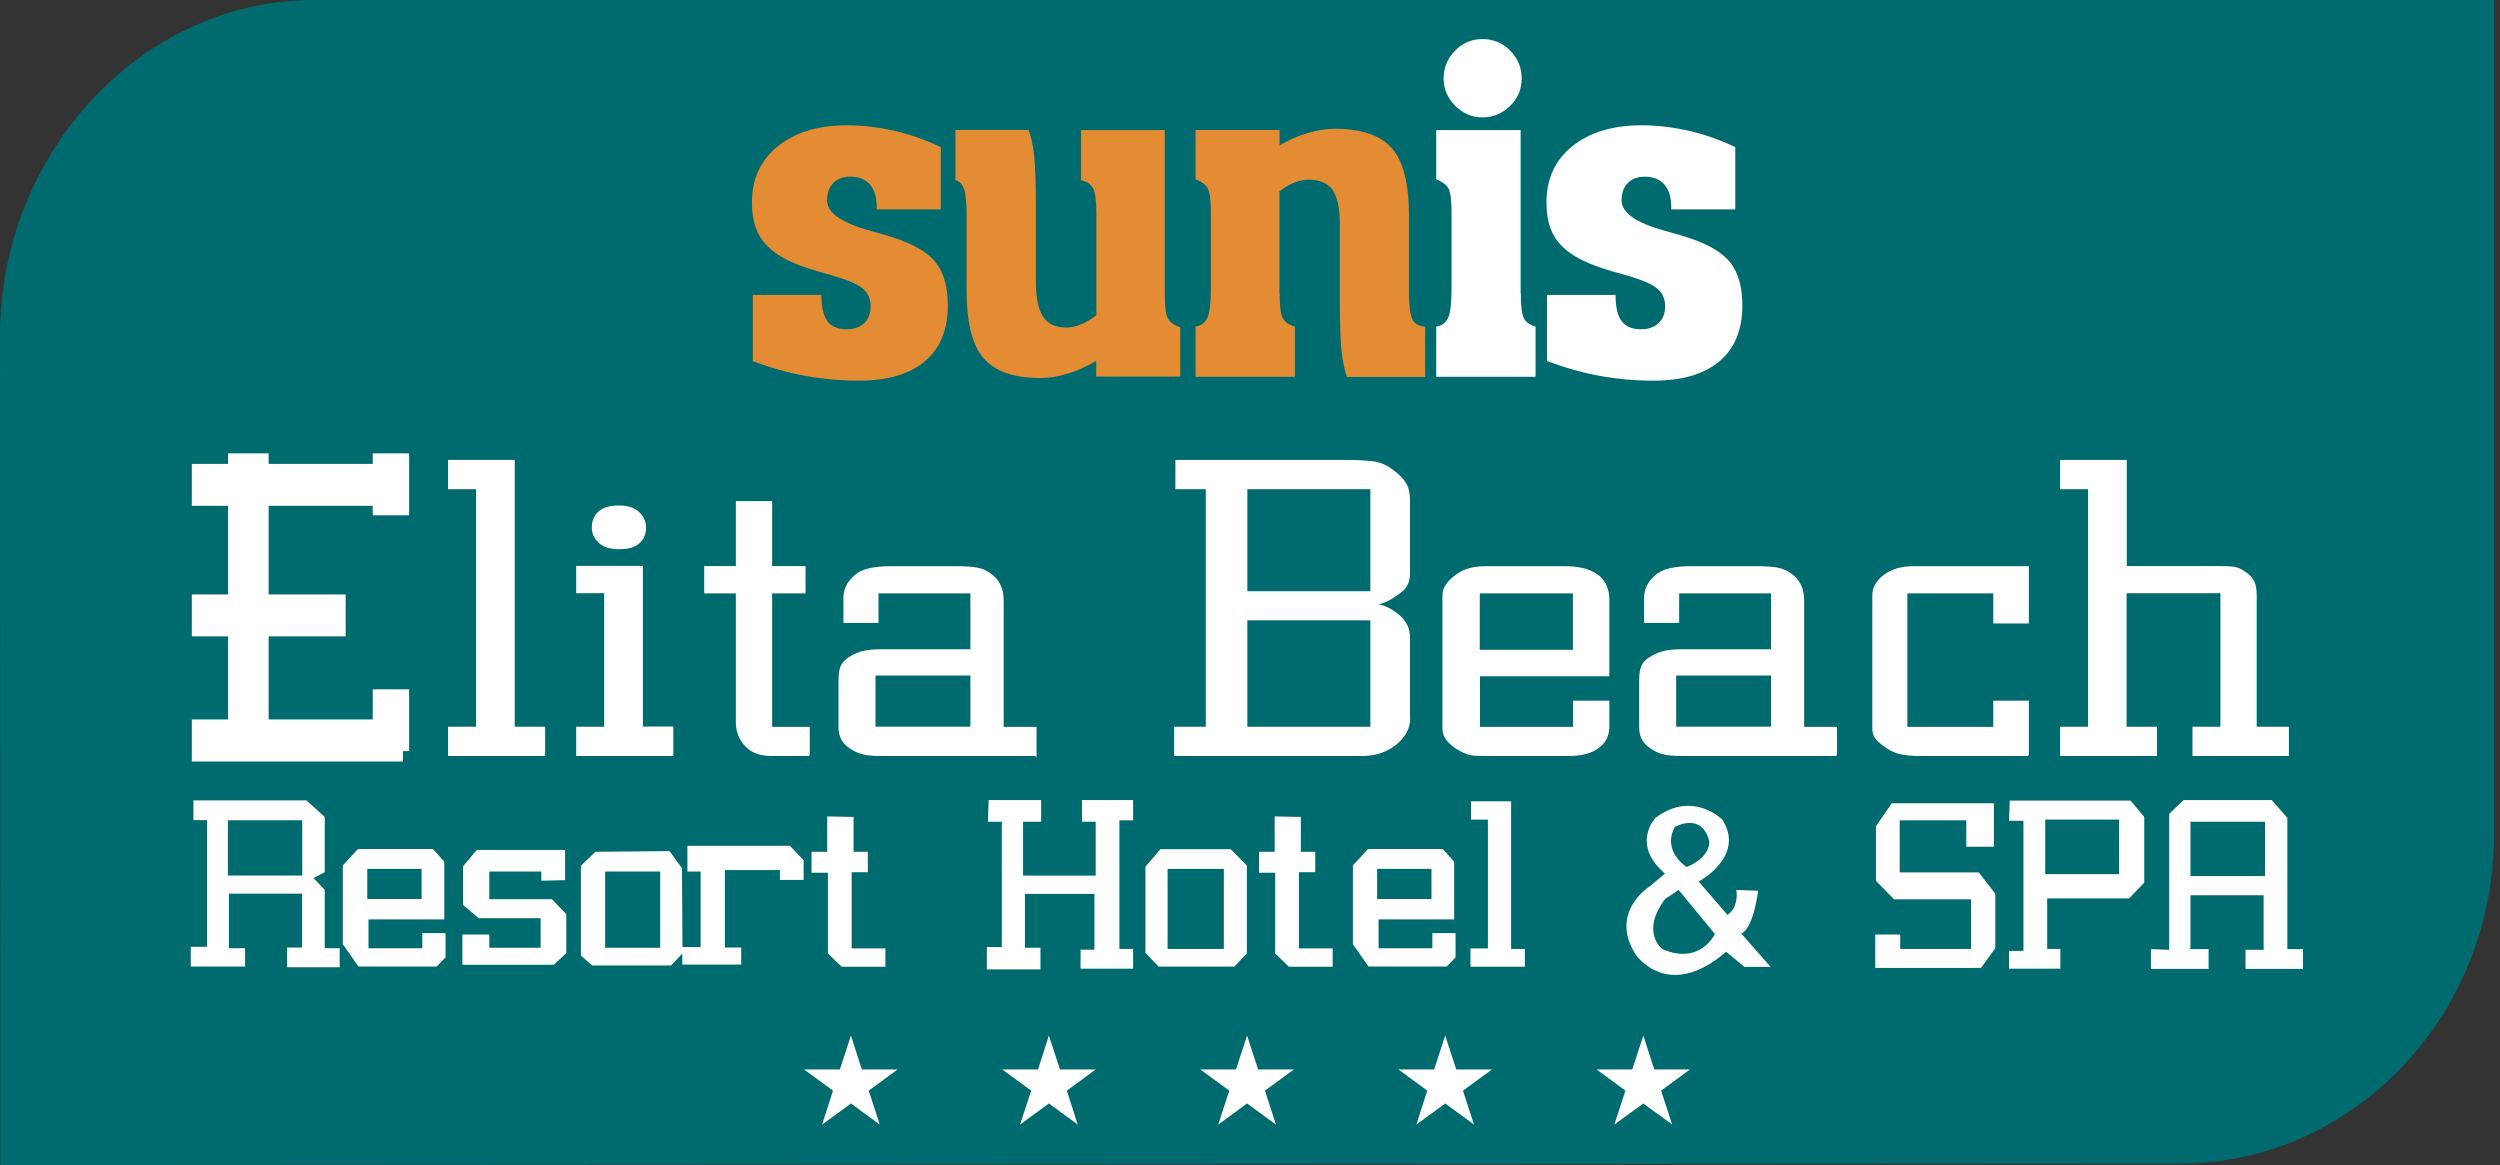
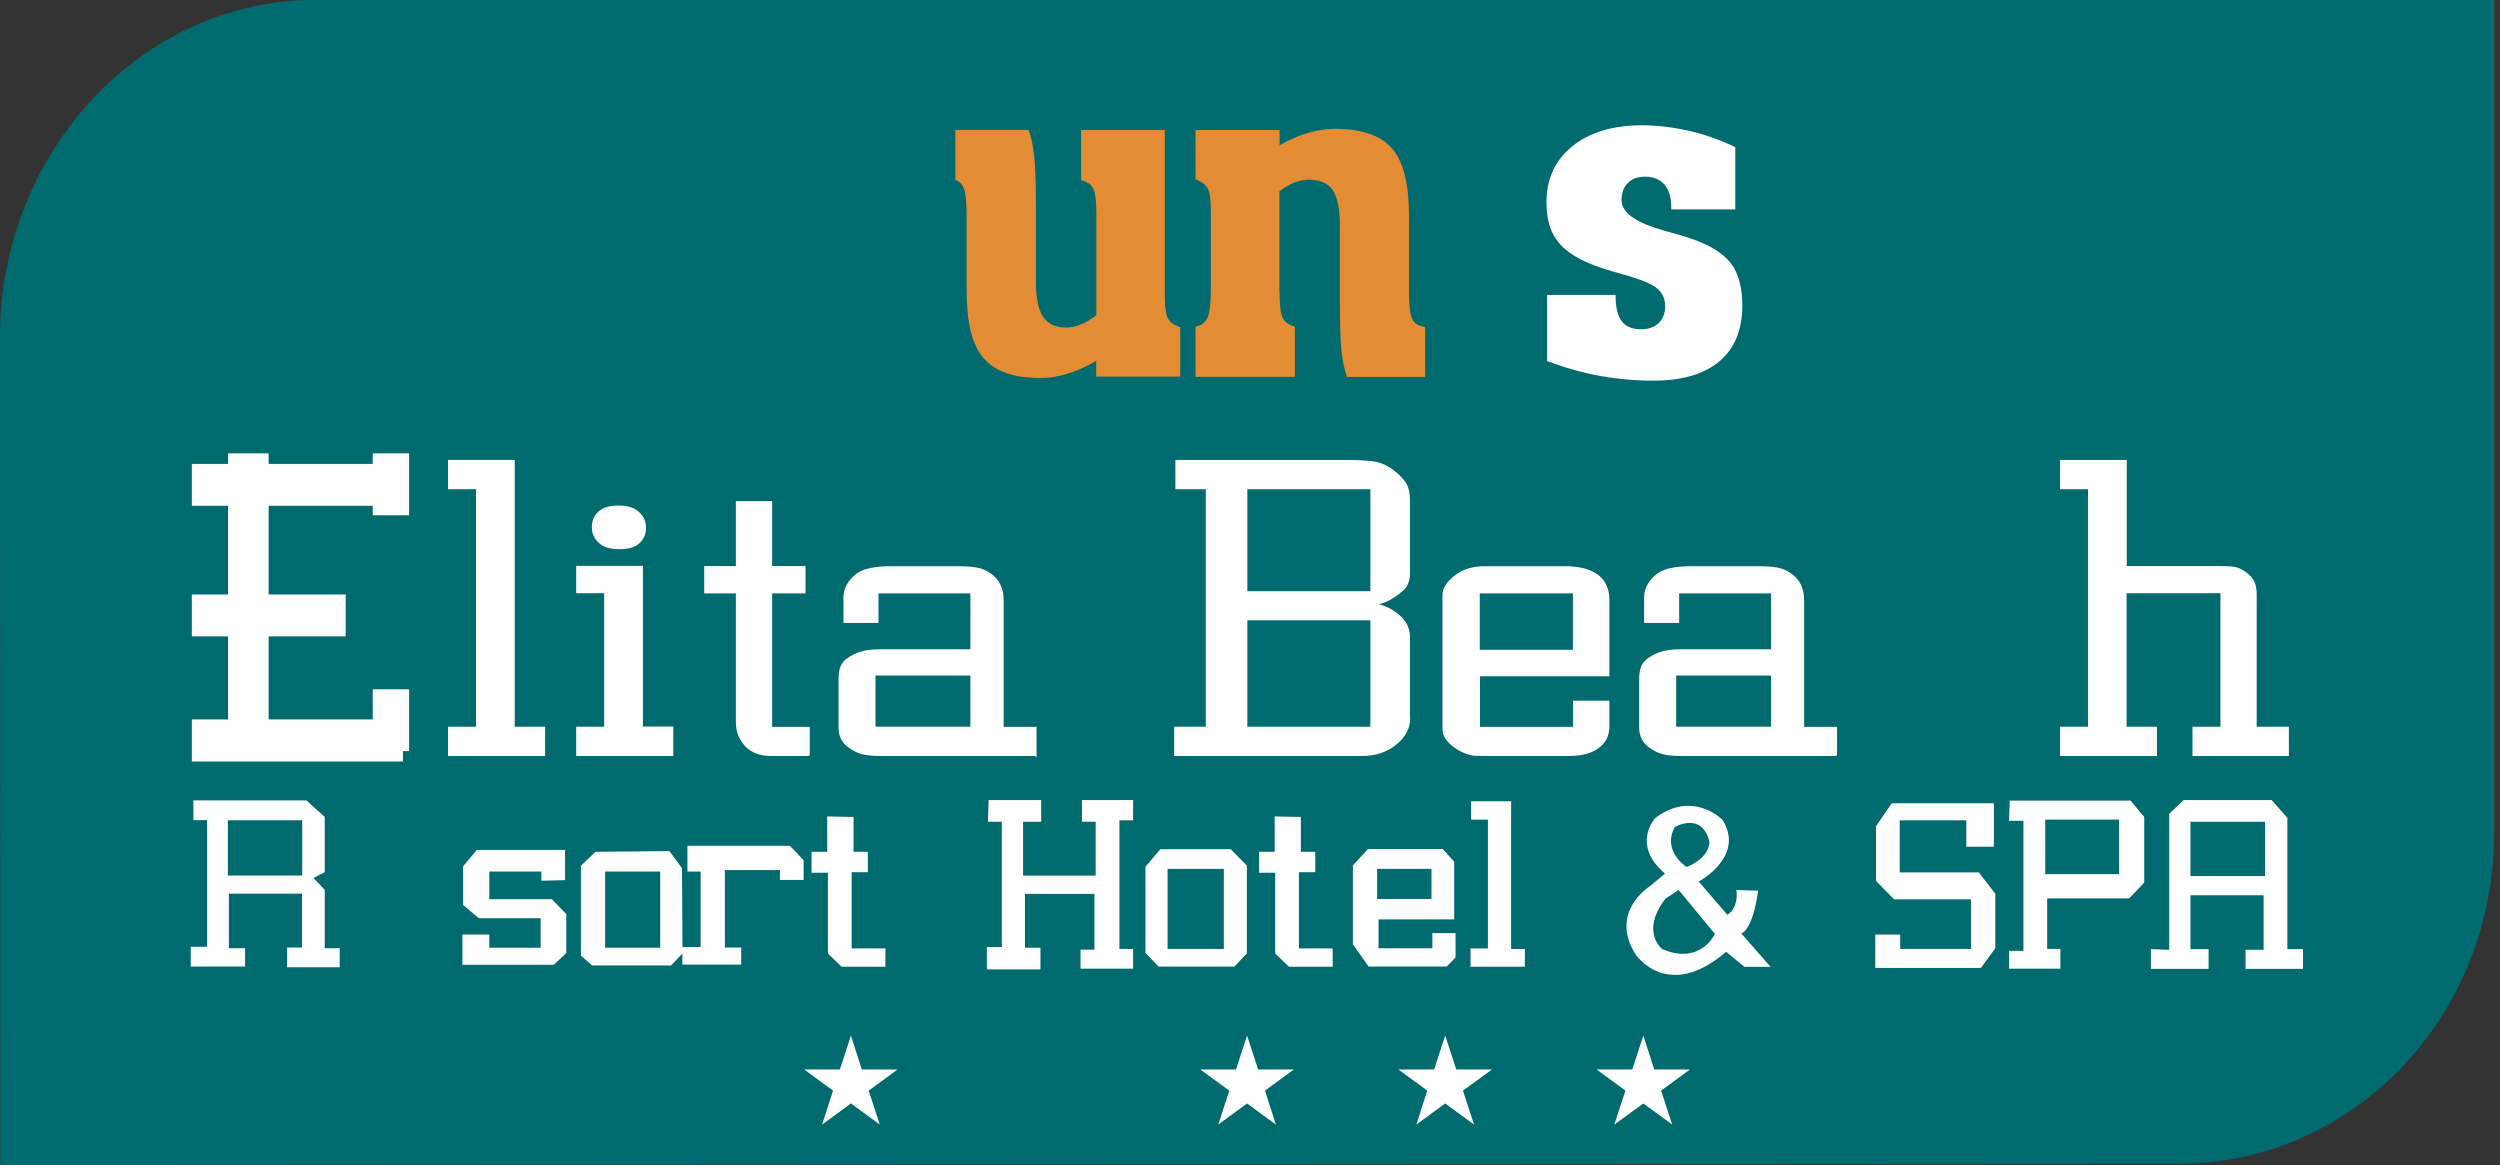
<svg xmlns="http://www.w3.org/2000/svg" width="103" height="48" viewBox="0 0 103 48" fill="none">
  <rect x="0" y="0" width="103" height="48" fill="#333333" stroke="none" />
  <g clip-path="url(#clip0_3266_4619)" fill="none">
    <path fill-rule="evenodd" clip-rule="evenodd" d="M102.757 0V34.354C102.757 41.859 96.955 47.942 89.799 47.942L0.014 48L0 13.842C0 6.33 5.802 0 12.951 0H102.75H102.757Z" fill="#006B6E" />
    <path fill-rule="evenodd" clip-rule="evenodd" d="M12.633 32.984L13.379 33.658V35.935L12.915 36.174L13.379 36.66V39.067H13.995V39.85H11.829V39.038H12.444V36.819H9.431V39.067H10.098V39.821H7.859V39.009H8.533V33.789H7.968V32.977H12.633V32.984ZM9.388 33.796V36.073H12.452V33.796H9.388Z" fill="#FFFFFF" />
-     <path fill-rule="evenodd" clip-rule="evenodd" d="M17.841 34.986L18.305 35.501V37.879H15.182V39.068H17.399V38.444H18.355V39.445L17.993 39.822H14.77L14.125 38.901V35.653L14.748 34.978H17.841V34.986ZM15.132 35.798V37.038H17.37V35.798H15.132Z" fill="#FFFFFF" />
    <path fill-rule="evenodd" clip-rule="evenodd" d="M23.281 36.263V35.016H19.645L19.079 35.69V37.285L19.724 37.829H22.274V39.047H20.159V38.503H19.05V39.75H22.817L23.331 39.265V37.662L22.738 37.046H20.159V35.907H22.303V36.285L23.281 36.263Z" fill="#FFFFFF" />
    <path fill-rule="evenodd" clip-rule="evenodd" d="M24.541 35.094L27.583 35.065L28.098 35.769L28.119 39.017H28.866V35.906H28.322V34.848H32.545L33.11 35.442V36.254H32.132V35.848H29.865V39.039H30.539V39.742H28.112V39.285L27.649 39.778H24.396L23.933 39.372V35.667L24.527 35.101L24.541 35.094ZM24.932 35.906V39.046H27.2V35.906H24.932Z" fill="#FFFFFF" />
    <path fill-rule="evenodd" clip-rule="evenodd" d="M34.081 33.637V35.094H33.436V35.957H34.11V39.285L34.675 39.829H36.479V39.075H35.088V35.935H35.754V35.094H35.167V33.658L34.081 33.637Z" fill="#FFFFFF" />
    <path fill-rule="evenodd" clip-rule="evenodd" d="M40.702 33.855H41.274V39.017H40.658V39.938H42.867V39.046H42.23V36.828H45.091V39.126H44.519V39.909H46.685V39.097H46.12V33.797H46.685V32.963H44.577V33.855H45.142V36.074H42.15V33.855H42.896V32.963H40.731L40.702 33.855Z" fill="#FFFFFF" />
    <path fill-rule="evenodd" clip-rule="evenodd" d="M47.822 34.986H50.705L51.371 35.661V39.279L50.857 39.823H47.735L47.192 39.257V35.711L47.808 34.986H47.822ZM48.105 35.798V39.097H50.422V35.798H48.105Z" fill="#FFFFFF" />
    <path fill-rule="evenodd" clip-rule="evenodd" d="M52.516 33.637V35.094H51.871V35.957H52.538V39.285L53.103 39.829H54.906V39.075H53.516V35.935H54.189V35.094H53.595V33.658L52.516 33.637Z" fill="#FFFFFF" />
    <path fill-rule="evenodd" clip-rule="evenodd" d="M59.448 34.986L59.912 35.501V37.879H56.797V39.068H59.013V38.444H59.969V39.445L59.607 39.822H56.384L55.739 38.901V35.653L56.362 34.978H59.455L59.448 34.986ZM56.739 35.798V37.038H58.977V35.798H56.739Z" fill="#FFFFFF" />
    <path fill-rule="evenodd" clip-rule="evenodd" d="M60.607 33.768H61.302V39.075H60.585V39.829H62.824V39.097H62.258V33.014H60.607V33.768Z" fill="#FFFFFF" />
    <path fill-rule="evenodd" clip-rule="evenodd" d="M71.175 37.69L71.328 37.56C71.639 37.182 71.537 36.668 71.537 36.668L72.436 36.697C72.204 38.372 71.74 38.459 71.74 38.459L72.95 39.836H71.871L71.117 39.213C68.698 41.294 67.387 39.322 67.387 39.322C66.271 37.567 67.981 36.508 67.981 36.508L68.597 35.993C67.177 34.775 68.206 33.695 68.206 33.695C69.756 32.535 70.965 33.775 70.965 33.775C71.921 35.29 69.987 36.32 69.987 36.32L71.175 37.697V37.69ZM69.495 35.718L69.676 35.638C70.502 35.21 70.422 34.666 70.422 34.666C70.118 33.427 69.002 34.072 69.002 34.072C68.459 35.073 69.488 35.718 69.488 35.718H69.495ZM70.654 38.48L69.162 36.668L68.618 37.023C67.561 38.401 68.488 39.104 68.488 39.104C70.06 39.778 70.654 38.48 70.654 38.48Z" fill="#FFFFFF" />
    <path fill-rule="evenodd" clip-rule="evenodd" d="M82.149 34.885V33.094H77.941L77.289 34.044V36.291L78.035 37.053H81.208V39.097H78.289V38.503H77.26V39.88H81.613L82.207 39.068V36.821L81.526 35.943H78.267V33.797H81.012V34.885H82.149Z" fill="#FFFFFF" />
    <path fill-rule="evenodd" clip-rule="evenodd" d="M82.801 32.984H87.778L88.343 33.658V36.363L87.72 37.015H84.344V39.096H84.888V39.908H82.772V39.176H83.366V33.818H82.772L82.801 32.977V32.984ZM84.264 33.767V36.015H87.307V33.767H84.264Z" fill="#FFFFFF" />
    <path fill-rule="evenodd" clip-rule="evenodd" d="M89.371 39.126V33.529L89.965 32.963H93.594L94.239 33.695V39.104H94.884V39.916H92.515V39.133H93.261V36.886H90.248V39.104H90.994V39.916H88.618V39.104L89.364 39.133L89.371 39.126ZM90.248 33.855V36.095H93.319V33.855H90.248Z" fill="#FFFFFF" />
    <path d="M36.247 46.333L35.059 45.463L33.871 46.333L34.32 44.934L33.132 44.063H34.602L35.059 42.664L35.508 44.063H36.978L35.791 44.934L36.247 46.333Z" fill="#FFFFFF" />
-     <path d="M44.403 46.333L43.215 45.463L42.027 46.333L42.484 44.934L41.296 44.063H42.766L43.215 42.664L43.672 44.063H45.142L43.954 44.934L44.403 46.333Z" fill="#FFFFFF" />
    <path d="M52.567 46.333L51.379 45.463L50.191 46.333L50.647 44.934L49.452 44.063H50.922L51.379 42.664L51.835 44.063H53.306L52.118 44.934L52.567 46.333Z" fill="#FFFFFF" />
    <path d="M60.73 46.333L59.542 45.463L58.354 46.333L58.803 44.934L57.615 44.063H59.086L59.542 42.664L59.999 44.063H61.469L60.274 44.934L60.73 46.333Z" fill="#FFFFFF" />
    <path d="M68.894 46.333L67.706 45.463L66.51 46.333L66.967 44.934L65.779 44.063H67.249L67.706 42.664L68.155 44.063H69.625L68.437 44.934L68.894 46.333Z" fill="#FFFFFF" />
-     <path fill-rule="evenodd" clip-rule="evenodd" d="M31.017 14.885V12.152H33.842C33.842 12.645 33.929 13.007 34.088 13.232C34.255 13.457 34.523 13.566 34.885 13.566C35.189 13.566 35.428 13.479 35.609 13.312C35.783 13.145 35.87 12.913 35.87 12.623C35.87 12.333 35.776 12.108 35.588 11.927C35.399 11.753 35.073 11.594 34.61 11.448C34.465 11.398 34.255 11.332 33.972 11.26C33.183 11.043 32.589 10.818 32.205 10.586C31.778 10.339 31.466 10.035 31.27 9.679C31.075 9.324 30.981 8.874 30.981 8.331C30.981 7.366 31.336 6.598 32.046 6.025C32.755 5.452 33.704 5.162 34.907 5.162C35.544 5.162 36.196 5.242 36.848 5.387C37.5 5.539 38.137 5.764 38.76 6.061V8.628H36.124V8.57C36.124 8.149 36.037 7.83 35.849 7.613C35.667 7.395 35.392 7.279 35.037 7.279C34.74 7.279 34.501 7.366 34.335 7.54C34.161 7.714 34.074 7.946 34.074 8.251C34.074 8.758 34.653 9.172 35.819 9.498C36.283 9.621 36.638 9.73 36.899 9.817C37.696 10.085 38.253 10.426 38.572 10.839C38.891 11.253 39.05 11.84 39.05 12.587C39.05 13.588 38.739 14.349 38.108 14.885C37.478 15.415 36.573 15.683 35.385 15.683C34.632 15.683 33.9 15.618 33.183 15.487C32.466 15.357 31.741 15.154 31.017 14.878V14.885Z" fill="#E38C34" />
    <path fill-rule="evenodd" clip-rule="evenodd" d="M47.989 5.352V12.16C47.989 12.653 48.032 12.979 48.126 13.132C48.221 13.284 48.38 13.4 48.626 13.487V15.517H45.164V14.865C44.765 15.104 44.374 15.278 43.99 15.394C43.606 15.51 43.237 15.575 42.875 15.575C41.781 15.575 40.999 15.307 40.528 14.763C40.057 14.226 39.825 13.298 39.825 11.979V8.89C39.825 8.368 39.789 8.005 39.724 7.802C39.651 7.599 39.535 7.469 39.362 7.418V5.352H42.375C42.483 5.634 42.563 5.99 42.607 6.41C42.65 6.823 42.679 7.498 42.679 8.411V11.609C42.679 12.276 42.781 12.755 42.976 13.052C43.172 13.349 43.49 13.494 43.925 13.494C44.128 13.494 44.331 13.451 44.533 13.364C44.736 13.284 44.954 13.153 45.171 12.987V8.803C45.171 8.288 45.127 7.947 45.041 7.773C44.954 7.599 44.787 7.483 44.541 7.425V5.359H48.003L47.989 5.352Z" fill="#E38C34" />
    <path fill-rule="evenodd" clip-rule="evenodd" d="M52.719 12.072C52.719 12.586 52.762 12.927 52.849 13.101C52.936 13.275 53.11 13.391 53.349 13.457V15.523H49.256V13.457C49.488 13.42 49.655 13.297 49.749 13.087C49.843 12.876 49.886 12.485 49.886 11.912V8.685C49.886 8.221 49.843 7.91 49.756 7.757C49.669 7.605 49.503 7.482 49.256 7.388V5.357H52.719V5.988C53.103 5.763 53.494 5.589 53.878 5.481C54.262 5.365 54.638 5.307 55.001 5.307C56.094 5.307 56.877 5.575 57.347 6.111C57.818 6.648 58.05 7.576 58.05 8.881V12.043C58.05 12.615 58.101 12.985 58.195 13.166C58.289 13.348 58.463 13.442 58.716 13.464V15.53H55.493C55.392 15.24 55.319 14.878 55.269 14.457C55.225 14.029 55.203 13.362 55.203 12.456V9.28C55.203 8.598 55.102 8.113 54.906 7.83C54.703 7.547 54.377 7.402 53.914 7.402C53.718 7.402 53.523 7.446 53.32 7.525C53.117 7.605 52.914 7.728 52.712 7.881V12.086L52.719 12.072Z" fill="#E38C34" />
-     <path fill-rule="evenodd" clip-rule="evenodd" d="M59.477 3.234C59.477 2.791 59.636 2.407 59.948 2.088C60.259 1.769 60.636 1.609 61.078 1.609C61.52 1.609 61.911 1.769 62.222 2.088C62.534 2.407 62.693 2.784 62.693 3.234C62.693 3.683 62.534 4.053 62.215 4.365C61.896 4.676 61.512 4.836 61.078 4.836C60.643 4.836 60.274 4.676 59.955 4.357C59.636 4.038 59.477 3.661 59.477 3.234ZM62.657 12.072C62.657 12.609 62.7 12.957 62.787 13.116C62.874 13.283 63.034 13.392 63.265 13.457V15.524H59.173V13.457C59.412 13.421 59.571 13.298 59.665 13.087C59.76 12.877 59.803 12.486 59.803 11.913V8.686C59.803 8.222 59.76 7.91 59.672 7.758C59.586 7.606 59.419 7.482 59.173 7.388V5.358H62.65V12.072H62.657Z" fill="#FFFFFF" />
    <path fill-rule="evenodd" clip-rule="evenodd" d="M63.736 14.885V12.152H66.561C66.561 12.645 66.641 13.007 66.815 13.232C66.981 13.457 67.249 13.566 67.612 13.566C67.916 13.566 68.155 13.479 68.336 13.312C68.51 13.145 68.604 12.913 68.604 12.623C68.604 12.333 68.51 12.108 68.321 11.927C68.133 11.753 67.807 11.594 67.344 11.448C67.199 11.398 66.989 11.332 66.713 11.26C65.916 11.043 65.33 10.818 64.939 10.586C64.511 10.339 64.2 10.035 64.004 9.679C63.809 9.324 63.715 8.874 63.715 8.331C63.715 7.366 64.069 6.598 64.779 6.025C65.489 5.452 66.445 5.162 67.641 5.162C68.278 5.162 68.93 5.242 69.582 5.387C70.234 5.539 70.871 5.764 71.494 6.061V8.628H68.857V8.57C68.857 8.149 68.77 7.83 68.582 7.613C68.401 7.395 68.126 7.279 67.771 7.279C67.474 7.279 67.235 7.366 67.068 7.54C66.894 7.714 66.808 7.946 66.808 8.251C66.808 8.758 67.387 9.172 68.553 9.498C69.01 9.621 69.372 9.73 69.632 9.817C70.429 10.085 70.987 10.426 71.306 10.839C71.624 11.253 71.784 11.84 71.784 12.587C71.784 13.588 71.472 14.349 70.842 14.885C70.212 15.415 69.306 15.683 68.119 15.683C67.365 15.683 66.634 15.618 65.916 15.487C65.199 15.357 64.475 15.154 63.751 14.878L63.736 14.885Z" fill="#FFFFFF" />
    <path d="M22.426 31.113H18.493V29.975H19.645V20.121H18.493V18.982H21.173V29.975H22.426V31.113Z" fill="#FFFFFF" stroke="#FFFFFF" stroke-width="0.068px" stroke-miterlimit="10" />
    <path d="M27.707 31.114H23.773V29.976H24.925V24.407H23.773V23.348H26.454V29.968H27.707V31.107V31.114ZM25.505 22.594C25.157 22.594 24.889 22.515 24.701 22.348C24.512 22.181 24.418 21.971 24.418 21.717C24.418 21.463 24.505 21.26 24.679 21.101C24.853 20.941 25.121 20.861 25.49 20.861C25.86 20.861 26.106 20.941 26.294 21.108C26.483 21.275 26.584 21.485 26.584 21.739C26.584 21.992 26.497 22.195 26.323 22.355C26.149 22.515 25.881 22.594 25.519 22.594H25.505Z" fill="#FFFFFF" stroke="#FFFFFF" stroke-width="0.068px" stroke-miterlimit="10" />
    <path d="M33.328 31.113H31.778C31.321 31.113 30.966 30.983 30.72 30.715C30.474 30.447 30.351 30.127 30.351 29.743V24.414H29.047V23.355H30.351V20.68H31.778V23.355H33.154V24.414H31.778V29.982H33.328V31.121V31.113Z" fill="#FFFFFF" stroke="#FFFFFF" stroke-width="0.068px" stroke-miterlimit="10" />
    <path d="M42.665 31.112H36.276C35.964 31.112 35.718 31.091 35.53 31.04C35.342 30.996 35.146 30.895 34.95 30.75C34.704 30.561 34.581 30.308 34.581 29.974V28.016C34.581 27.777 34.61 27.588 34.668 27.451C34.726 27.313 34.849 27.183 35.037 27.074C35.226 26.958 35.421 26.885 35.617 26.842C35.812 26.798 36.044 26.784 36.305 26.784H40.014V24.413H36.16V25.631H34.784V24.623C34.784 24.304 34.914 24.021 35.175 23.775C35.342 23.615 35.544 23.506 35.805 23.448C36.059 23.39 36.348 23.361 36.674 23.361H39.354C39.717 23.361 39.999 23.376 40.216 23.412C40.434 23.448 40.629 23.528 40.803 23.659C41.144 23.898 41.317 24.253 41.317 24.732V29.981H42.672V31.12L42.665 31.112ZM40.014 29.974V27.799H36.037V29.974H40.014Z" fill="#FFFFFF" stroke="#FFFFFF" stroke-width="0.068px" stroke-miterlimit="10" />
    <path d="M58.065 29.598C58.065 29.996 57.876 30.352 57.5 30.656C57.123 30.961 56.659 31.113 56.109 31.113H48.409V29.975H49.713V20.121H48.46V18.982H55.385C55.892 18.982 56.29 19.004 56.572 19.04C56.862 19.077 57.13 19.2 57.384 19.389C57.637 19.584 57.811 19.765 57.913 19.939C58.014 20.113 58.057 20.331 58.057 20.599V23.616C58.057 23.935 57.956 24.174 57.76 24.334C57.565 24.493 57.377 24.623 57.21 24.71C57.036 24.805 56.84 24.863 56.609 24.892C56.985 24.942 57.319 25.102 57.615 25.349C57.913 25.602 58.057 25.9 58.057 26.248V29.598H58.065ZM56.493 24.392V20.121H51.357V24.392H56.493ZM56.493 29.975V25.523H51.357V29.975H56.493Z" fill="#FFFFFF" stroke="#FFFFFF" stroke-width="0.068px" stroke-miterlimit="10" />
    <path d="M66.264 29.996C66.264 30.315 66.127 30.583 65.844 30.793C65.569 31.004 65.163 31.112 64.642 31.112H61.426C61.245 31.112 61.042 31.112 60.824 31.105C60.6 31.105 60.383 31.033 60.158 30.909C59.934 30.786 59.767 30.648 59.644 30.503C59.521 30.358 59.463 30.199 59.463 30.025V24.536C59.463 24.376 59.506 24.231 59.6 24.101C59.687 23.97 59.825 23.833 60.006 23.702C60.303 23.477 60.694 23.361 61.187 23.361H64.454C64.729 23.361 64.975 23.383 65.192 23.434C65.402 23.477 65.605 23.564 65.779 23.68C66.105 23.905 66.272 24.253 66.272 24.71V27.828H60.94V29.981H64.845V28.901H66.272V29.996H66.264ZM64.837 26.805V24.413H60.933V26.805H64.837Z" fill="#FFFFFF" stroke="#FFFFFF" stroke-width="0.068px" stroke-miterlimit="10" />
    <path d="M75.652 31.112H69.263C68.952 31.112 68.705 31.091 68.517 31.04C68.329 30.996 68.133 30.895 67.938 30.75C67.691 30.561 67.568 30.308 67.568 29.974V28.016C67.568 27.777 67.597 27.588 67.655 27.451C67.713 27.313 67.836 27.183 68.025 27.074C68.213 26.958 68.408 26.885 68.604 26.842C68.8 26.798 69.031 26.784 69.292 26.784H73.001V24.413H69.147V25.631H67.771V24.623C67.771 24.304 67.901 24.021 68.162 23.775C68.329 23.615 68.532 23.506 68.785 23.448C69.039 23.39 69.328 23.361 69.654 23.361H72.334C72.697 23.361 72.979 23.376 73.196 23.412C73.406 23.448 73.602 23.528 73.783 23.659C74.124 23.898 74.297 24.253 74.297 24.732V29.981H75.652V31.12V31.112ZM73.001 29.974V27.799H69.024V29.974H73.001Z" fill="#FFFFFF" stroke="#FFFFFF" stroke-width="0.068px" stroke-miterlimit="10" />
-     <path d="M83.562 31.112H79.078C78.803 31.112 78.564 31.091 78.361 31.054C78.158 31.018 77.963 30.938 77.774 30.815C77.586 30.692 77.441 30.576 77.332 30.46C77.224 30.337 77.173 30.192 77.173 30.025V24.536C77.173 24.217 77.325 23.941 77.637 23.709C77.948 23.477 78.347 23.361 78.839 23.361H83.555V25.653H82.157V24.413H78.549V29.981H82.157V28.901H83.555V31.112H83.562Z" fill="#FFFFFF" stroke="#FFFFFF" stroke-width="0.068px" stroke-miterlimit="10" />
    <path d="M94.268 31.113H90.364V29.975H91.515V24.406H87.582V29.975H88.835V31.113H84.909V29.975H86.061V20.121H84.909V18.982H87.589V23.355H91.305C91.631 23.355 91.87 23.362 92.03 23.384C92.182 23.405 92.348 23.478 92.515 23.601C92.689 23.724 92.797 23.855 92.855 23.993C92.913 24.123 92.942 24.297 92.942 24.508V29.975H94.268V31.113Z" fill="#FFFFFF" stroke="#FFFFFF" stroke-width="0.068px" stroke-miterlimit="10" />
    <path d="M11.068 18.678H9.395V30.946H11.068V18.678Z" fill="#FFFFFF" />
    <path d="M16.602 19.113H7.903V20.839H16.602V19.113Z" fill="#FFFFFF" />
    <path d="M16.602 29.641H7.903V31.374H16.602V29.641Z" fill="#FFFFFF" />
    <path d="M14.241 24.492H7.903V26.218H14.241V24.492Z" fill="#FFFFFF" />
    <path d="M16.856 28.4H15.357V30.945H16.856V28.4Z" fill="#FFFFFF" />
    <path d="M16.856 18.678H15.357V21.23H16.856V18.678Z" fill="#FFFFFF" />
  </g>
  <defs>
    <clipPath id="clip0_3266_4619">
      <rect width="102.757" height="48" fill="white" />
    </clipPath>
  </defs>
</svg>